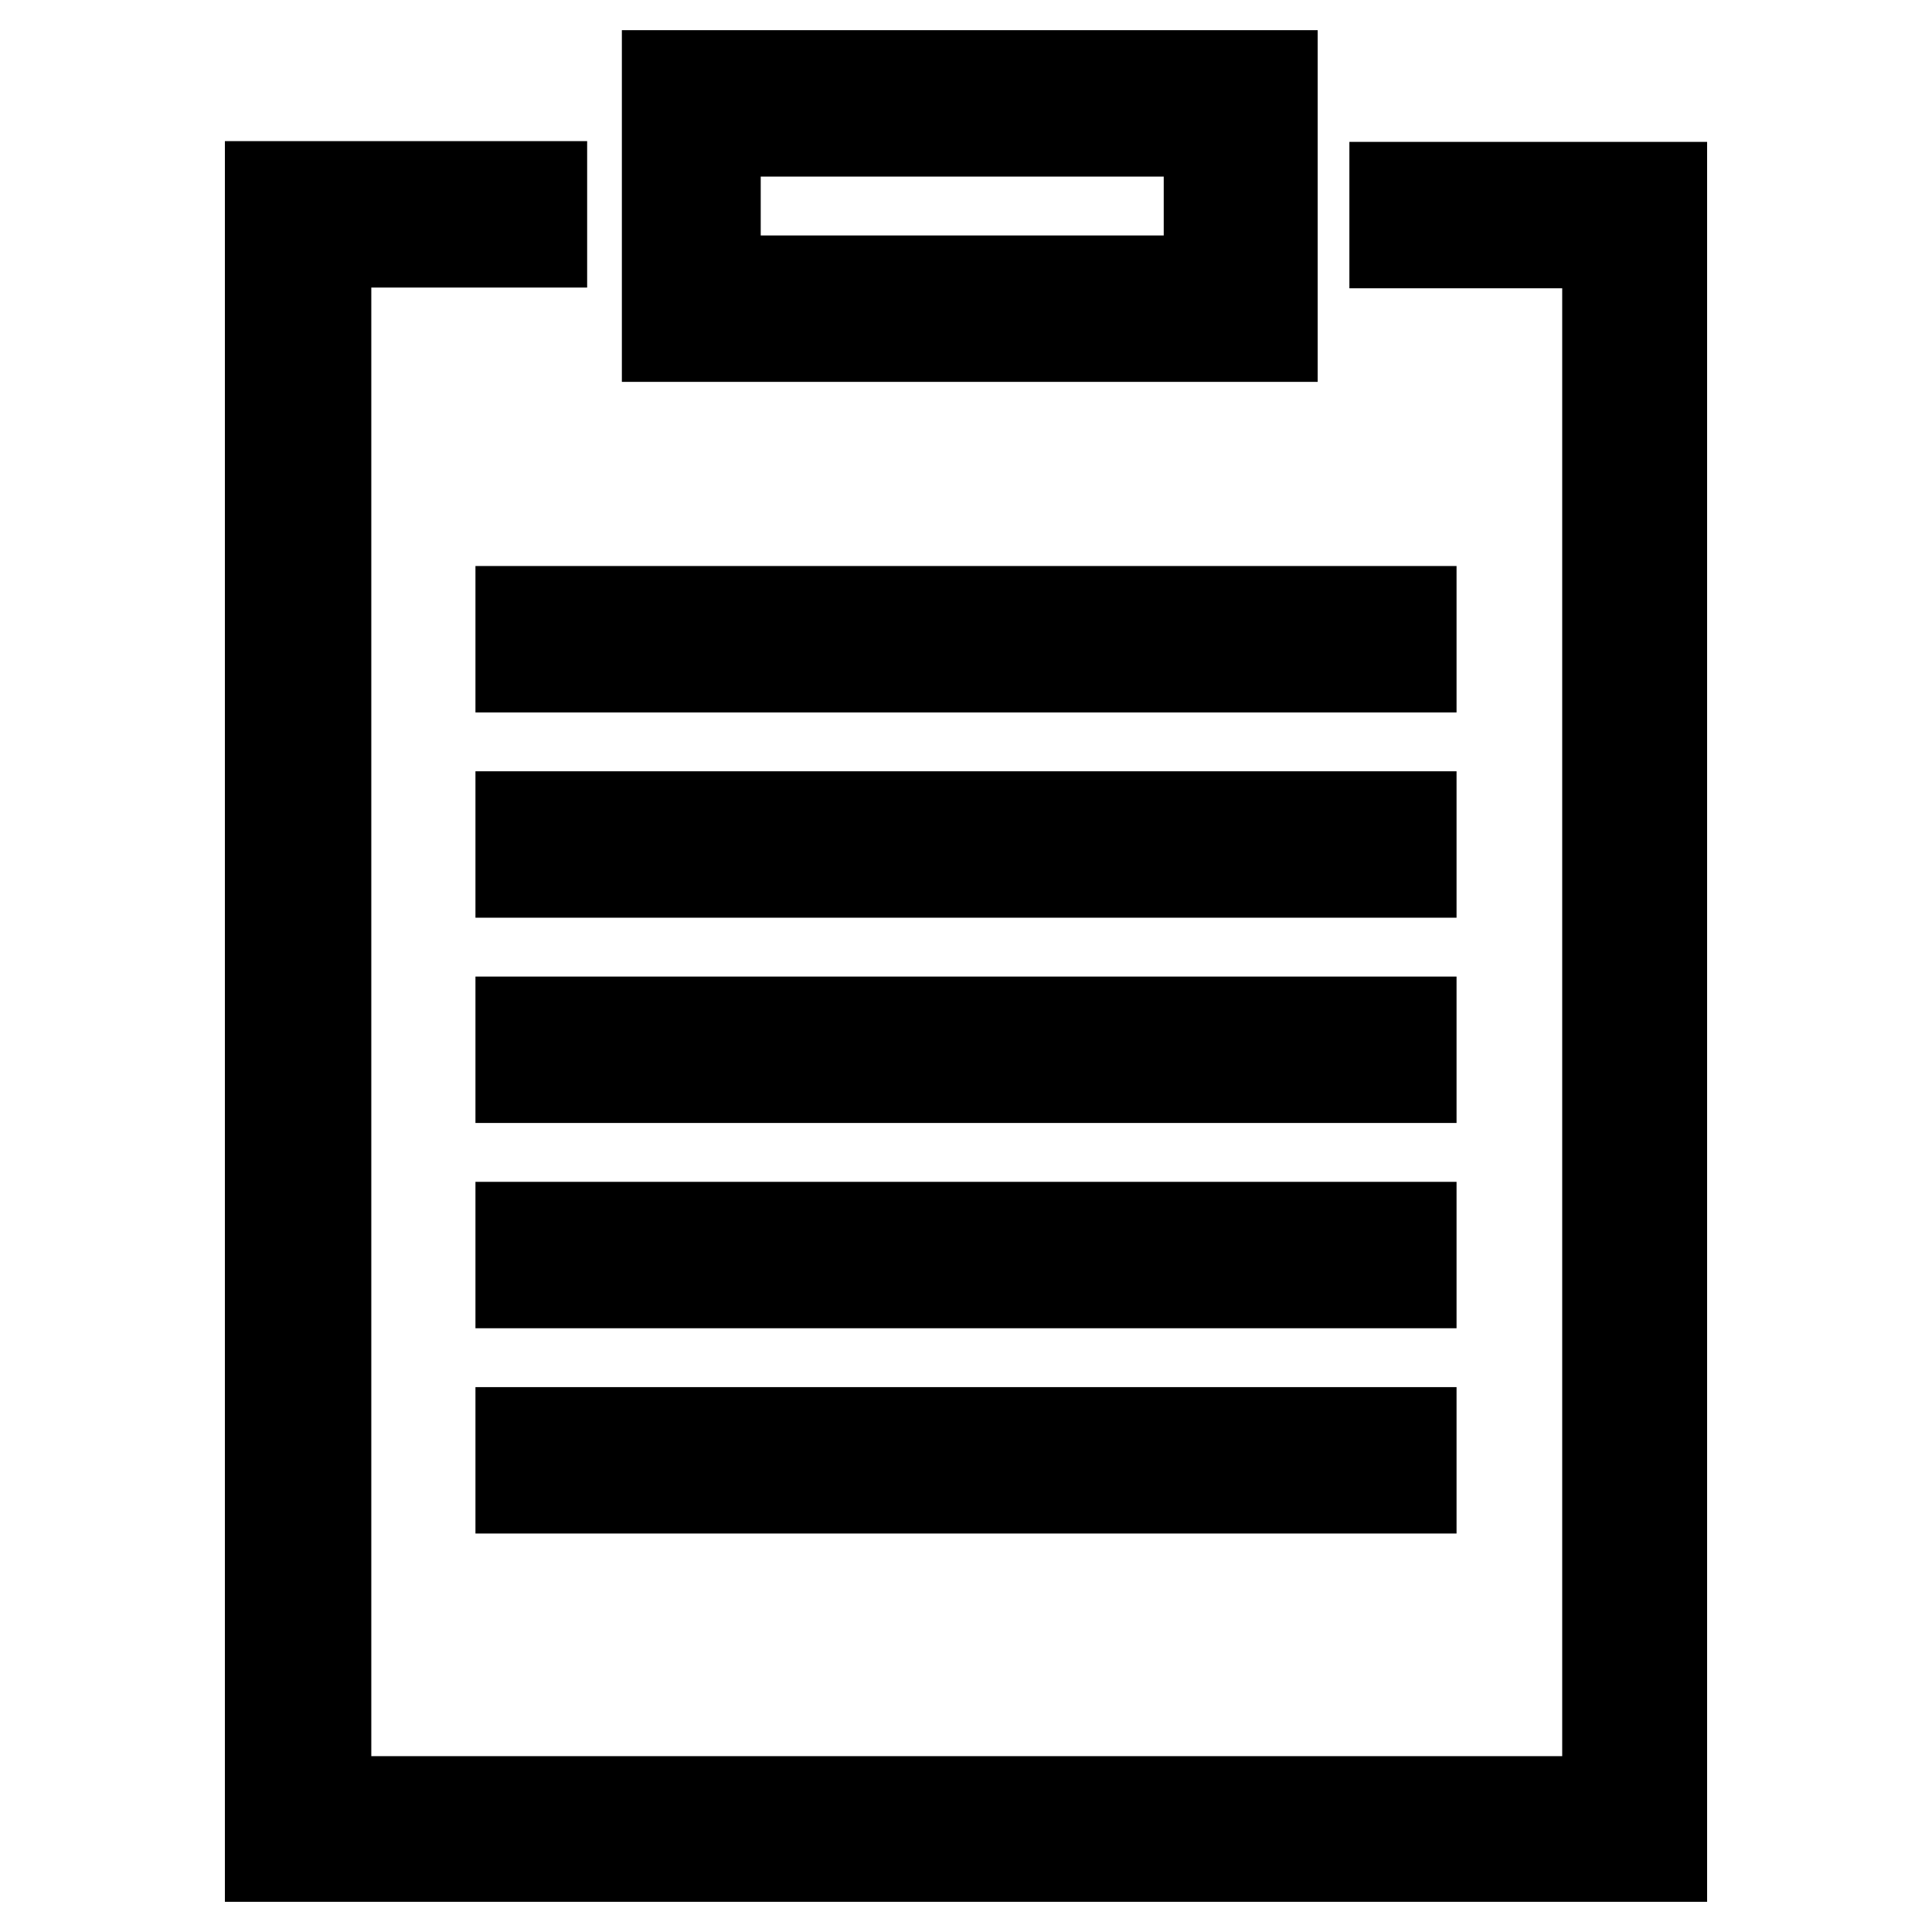
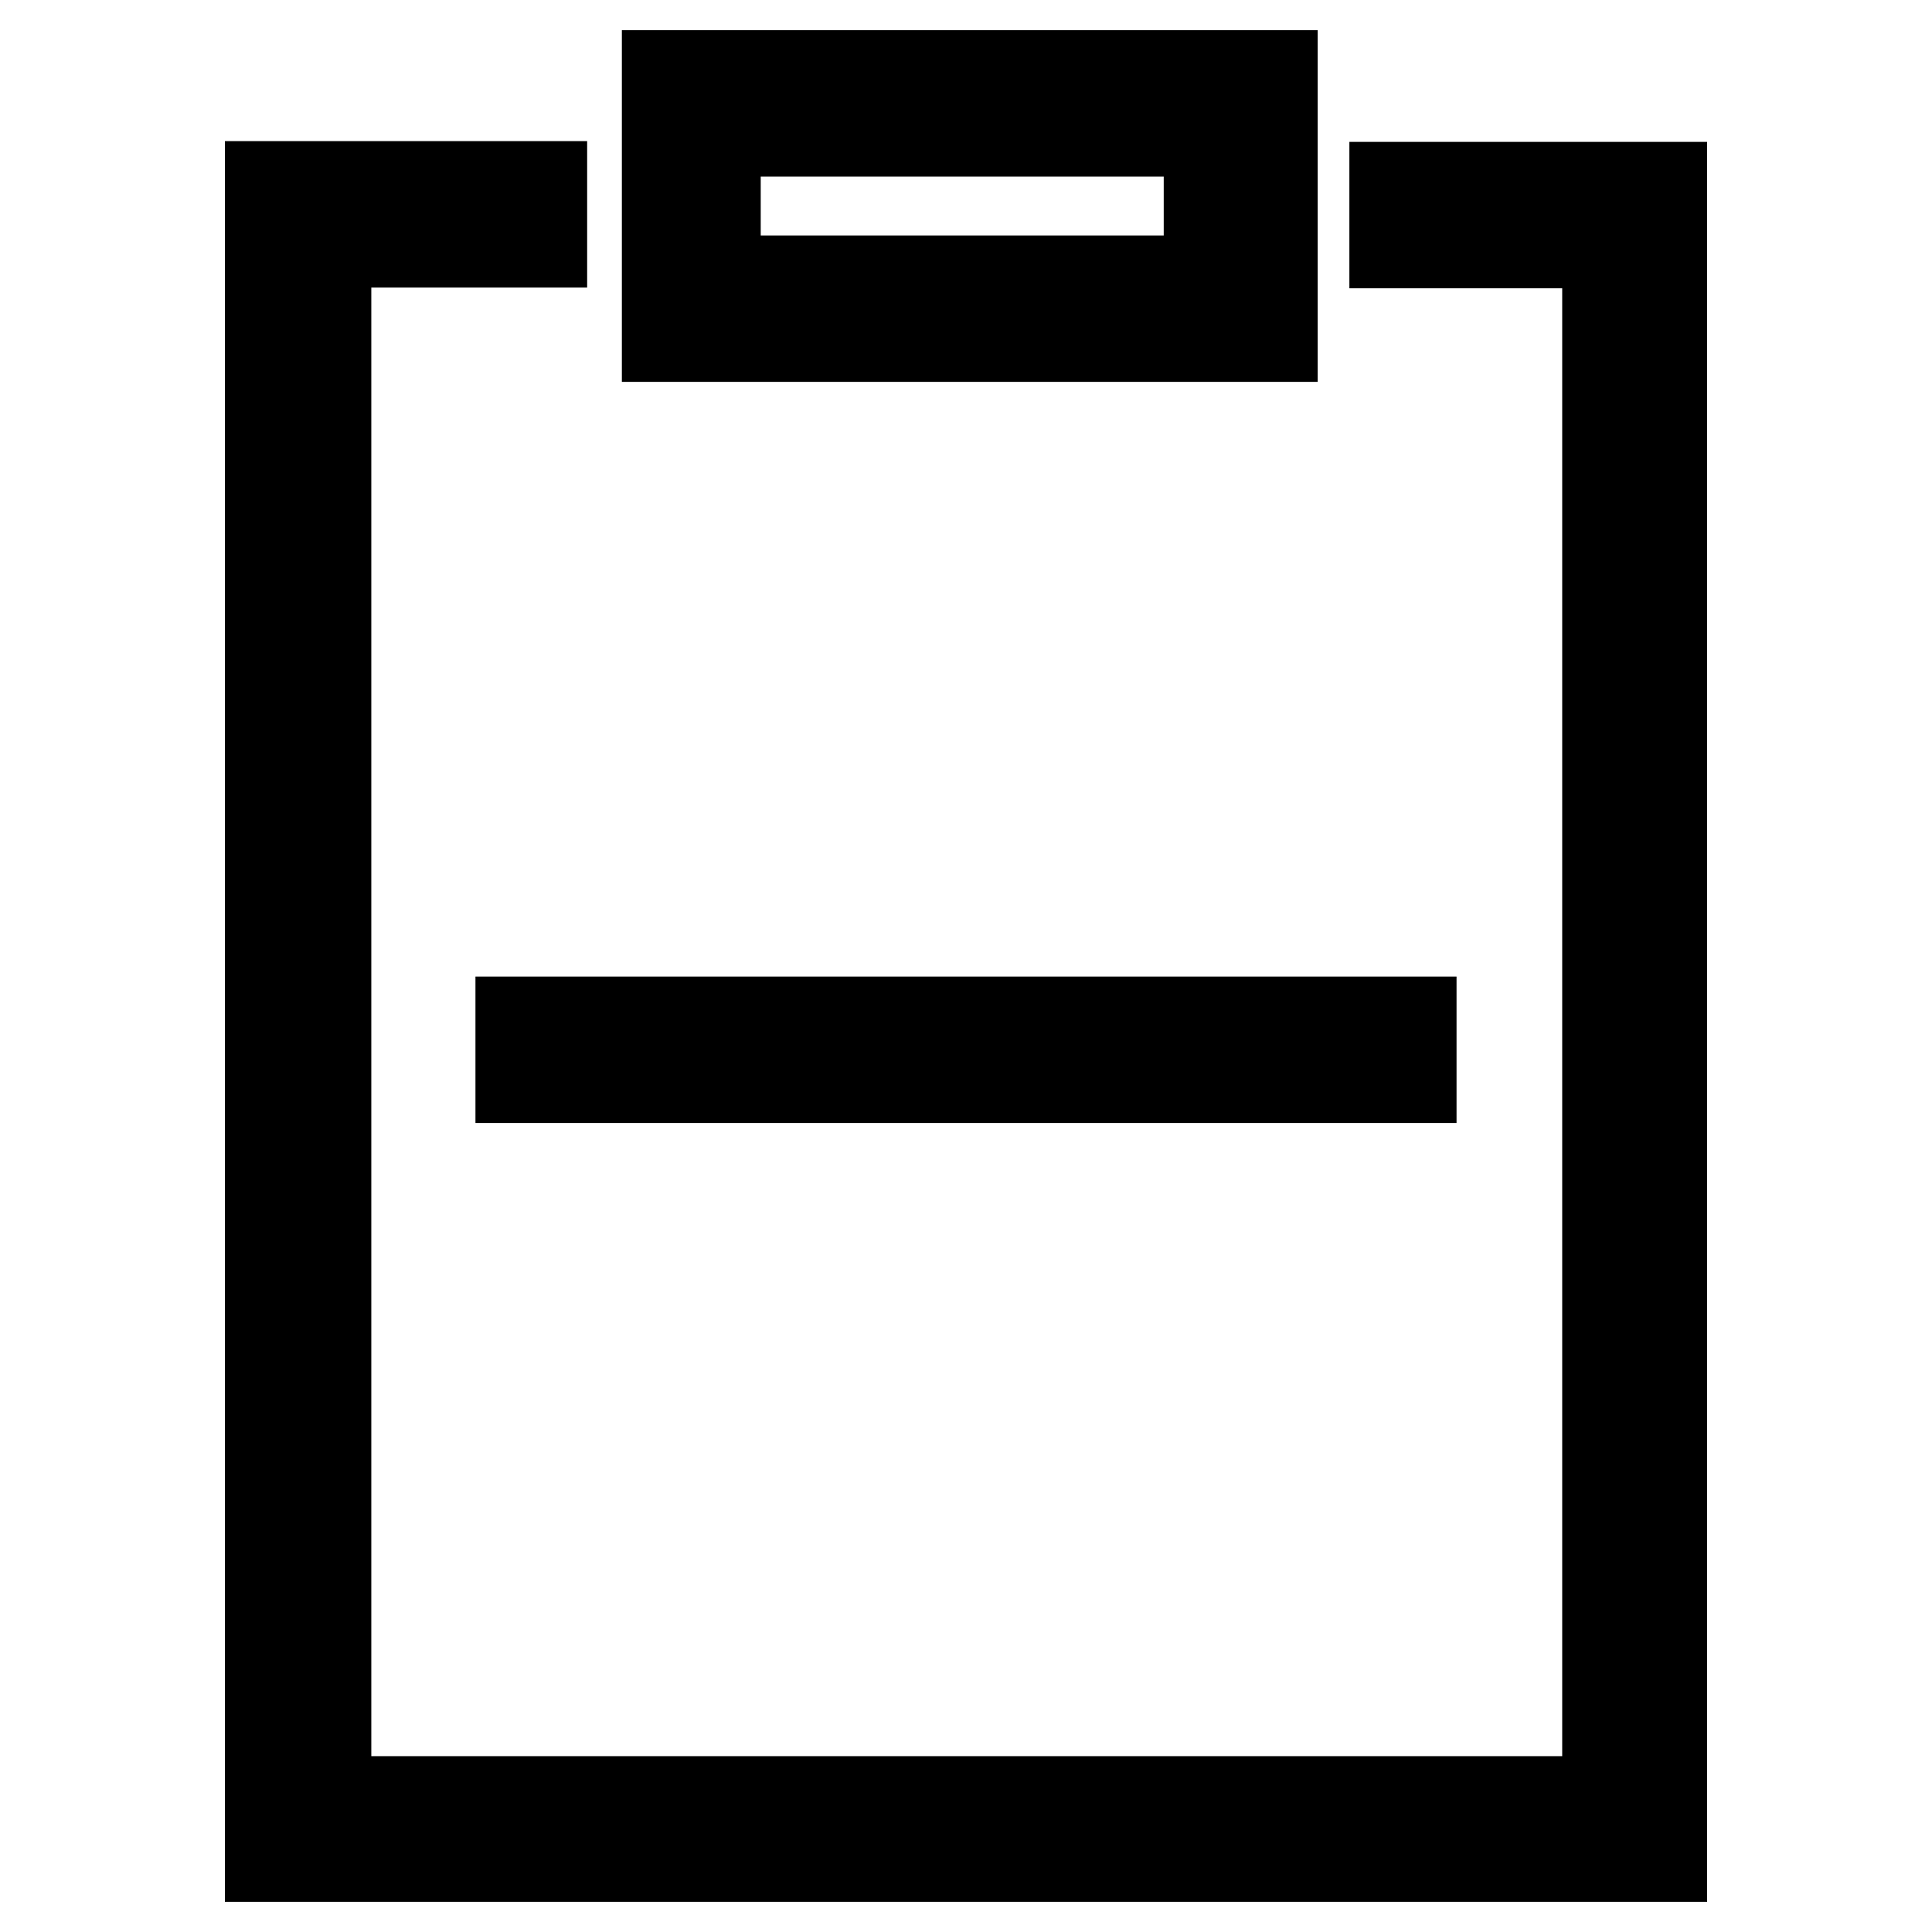
<svg xmlns="http://www.w3.org/2000/svg" version="1.1" x="0px" y="0px" viewBox="0 0 256 256" enable-background="new 0 0 256 256" xml:space="preserve">
  <g>
    <g>
      <g>
        <path stroke-width="12" fill-opacity="0" stroke="#000000" d="M88.4,27.3v17.3h40.1h40.1V27.3V10h-40.1H88.4V27.3z M160.3,27.3v9.9h-32.7H94.8v-9.9v-9.9h32.7h32.7V27.3z" />
        <path stroke-width="12" fill-opacity="0" stroke="#000000" d="M35.8,135.4V246H128h92.2V135.4V24.8h-17.7h-17.7v3.7v3.7h14.1h14.1v103.2v103.3H128H43.2V135.4V32.1h14.3h14.3v-3.7v-3.7h-18h-18V135.4L35.8,135.4z" />
-         <path stroke-width="12" fill-opacity="0" stroke="#000000" d="M69,84.7v3.7h59h59v-3.7V81h-59H69V84.7z" />
-         <path stroke-width="12" fill-opacity="0" stroke="#000000" d="M69,111.9v3.7h59h59v-3.7v-3.7h-59H69V111.9z" />
        <path stroke-width="12" fill-opacity="0" stroke="#000000" d="M69,139.1v3.7h59h59v-3.7v-3.7h-59H69V139.1z" />
-         <path stroke-width="12" fill-opacity="0" stroke="#000000" d="M69,166.3v3.7h59h59v-3.7v-3.7h-59H69V166.3z" />
-         <path stroke-width="12" fill-opacity="0" stroke="#000000" d="M69,193.5v3.7h59h59v-3.7v-3.7h-59H69V193.5z" />
      </g>
    </g>
  </g>
</svg>